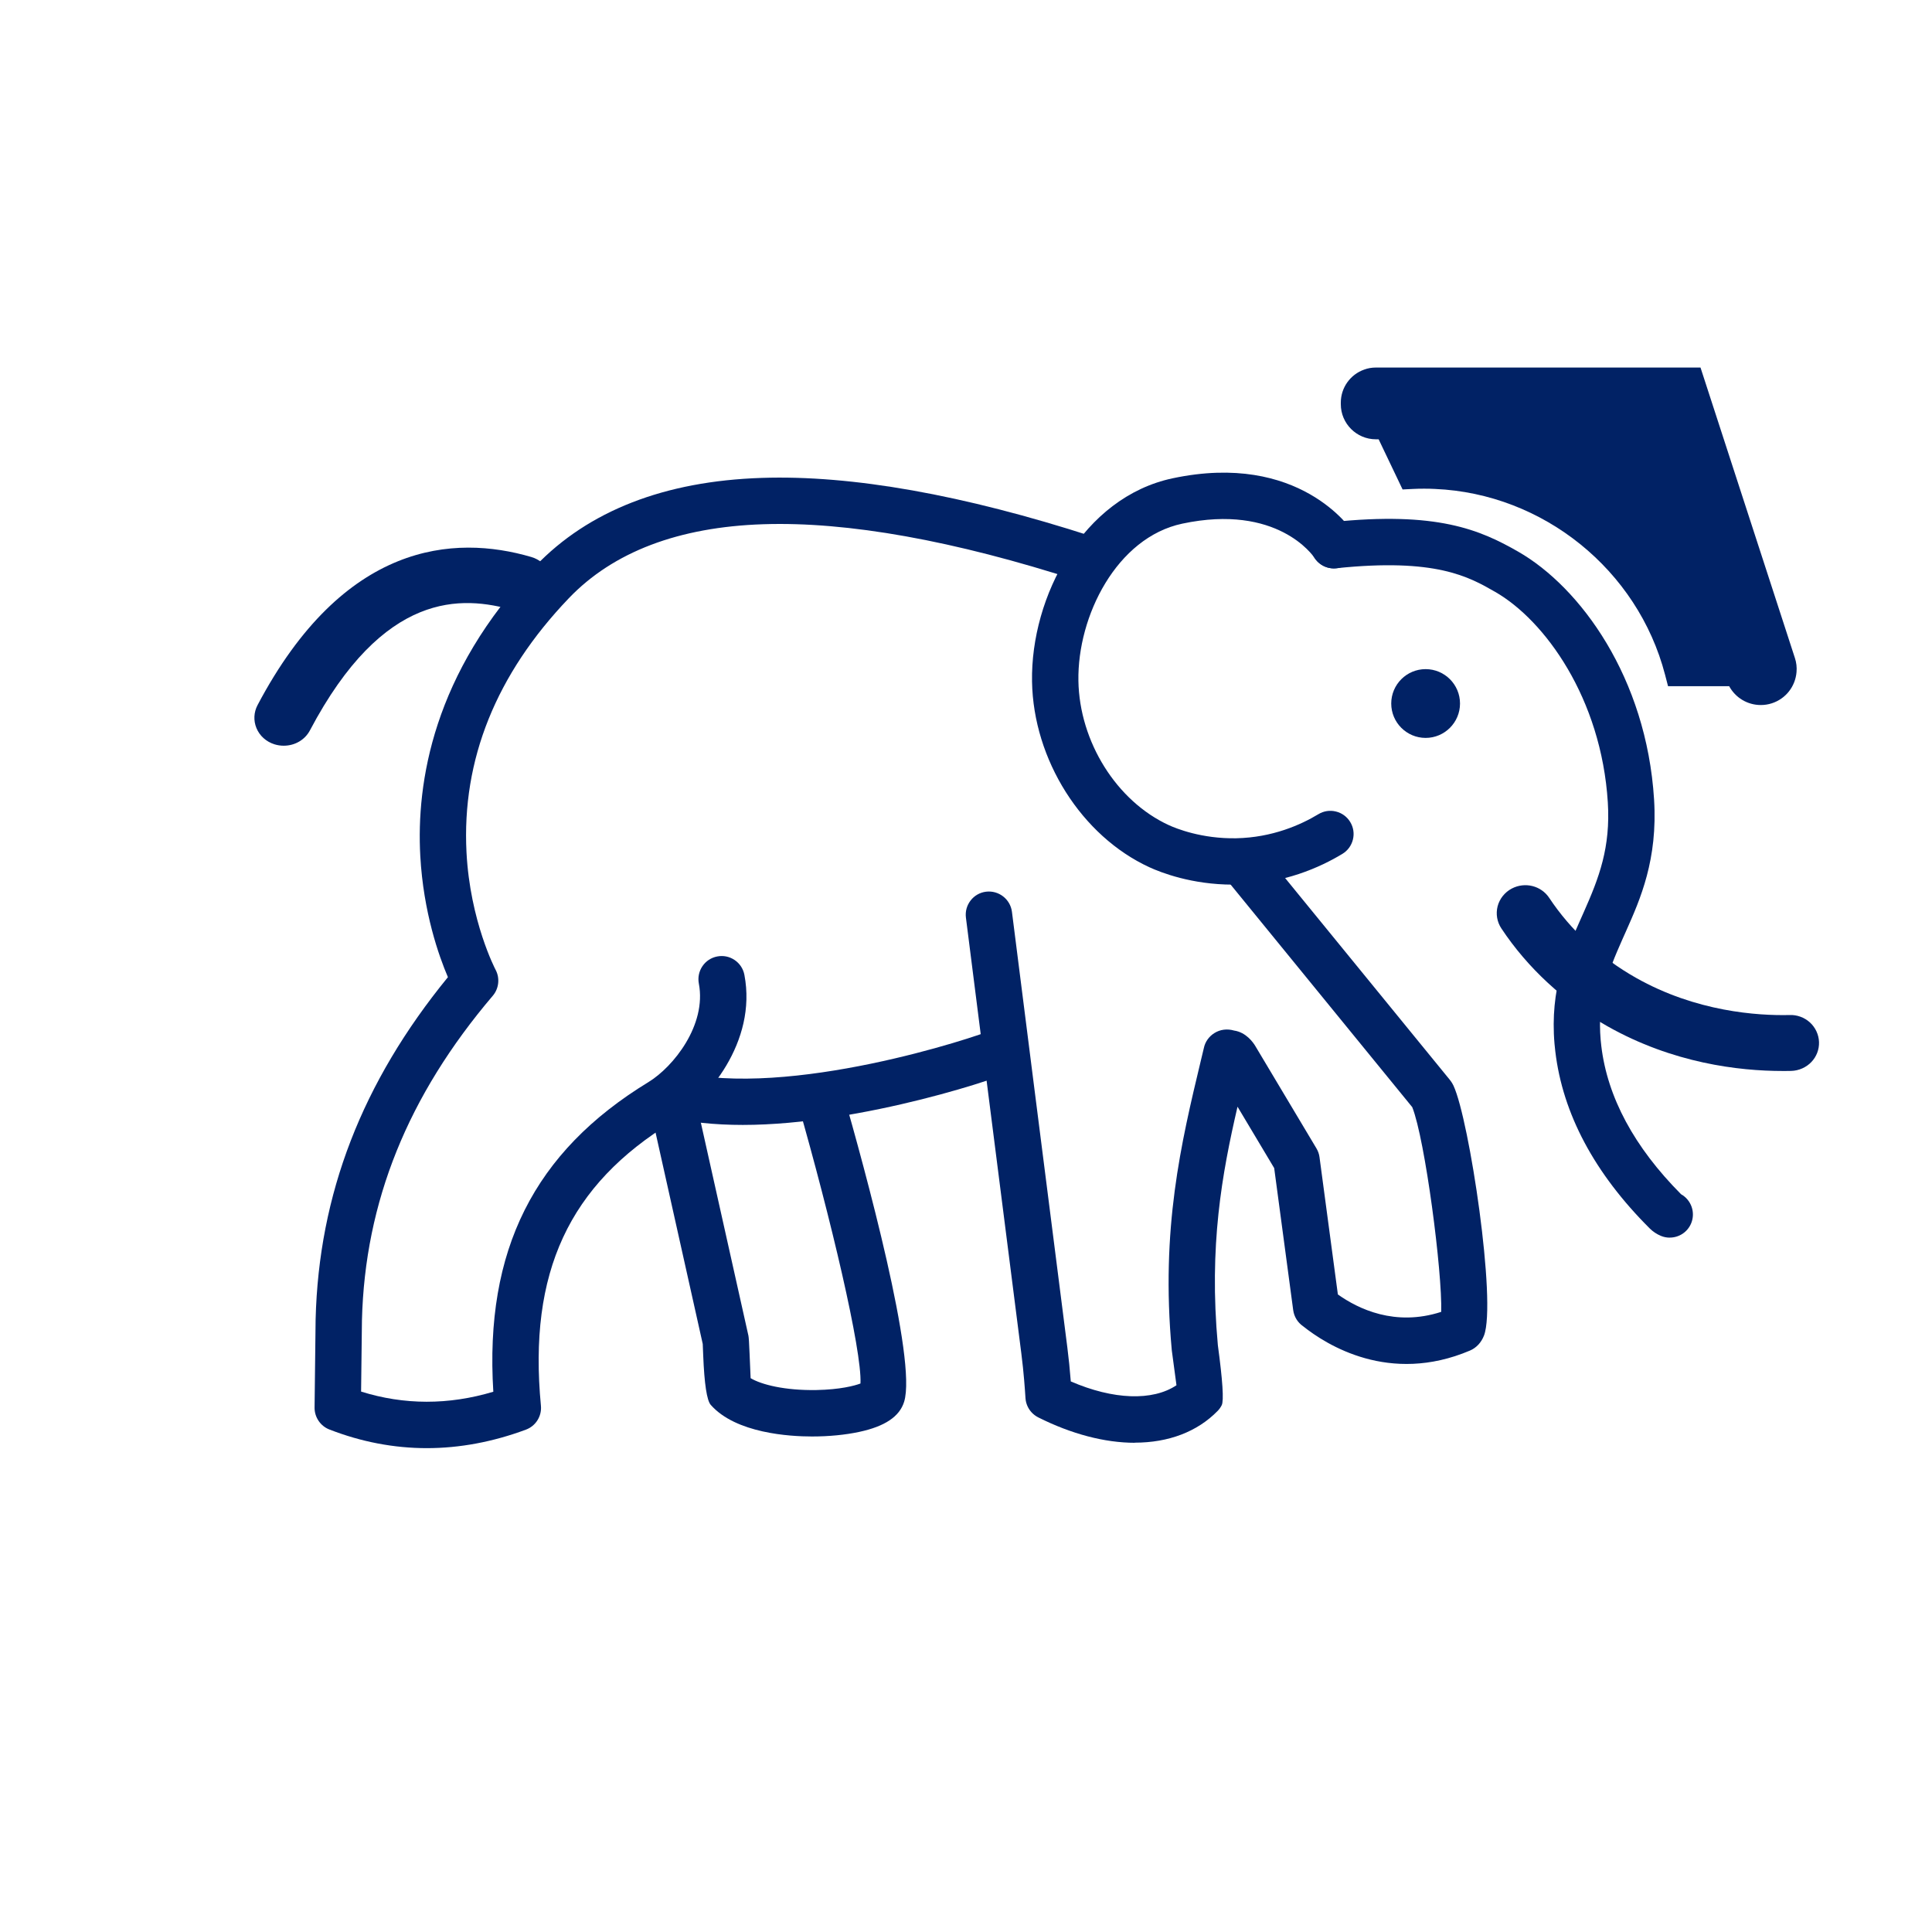
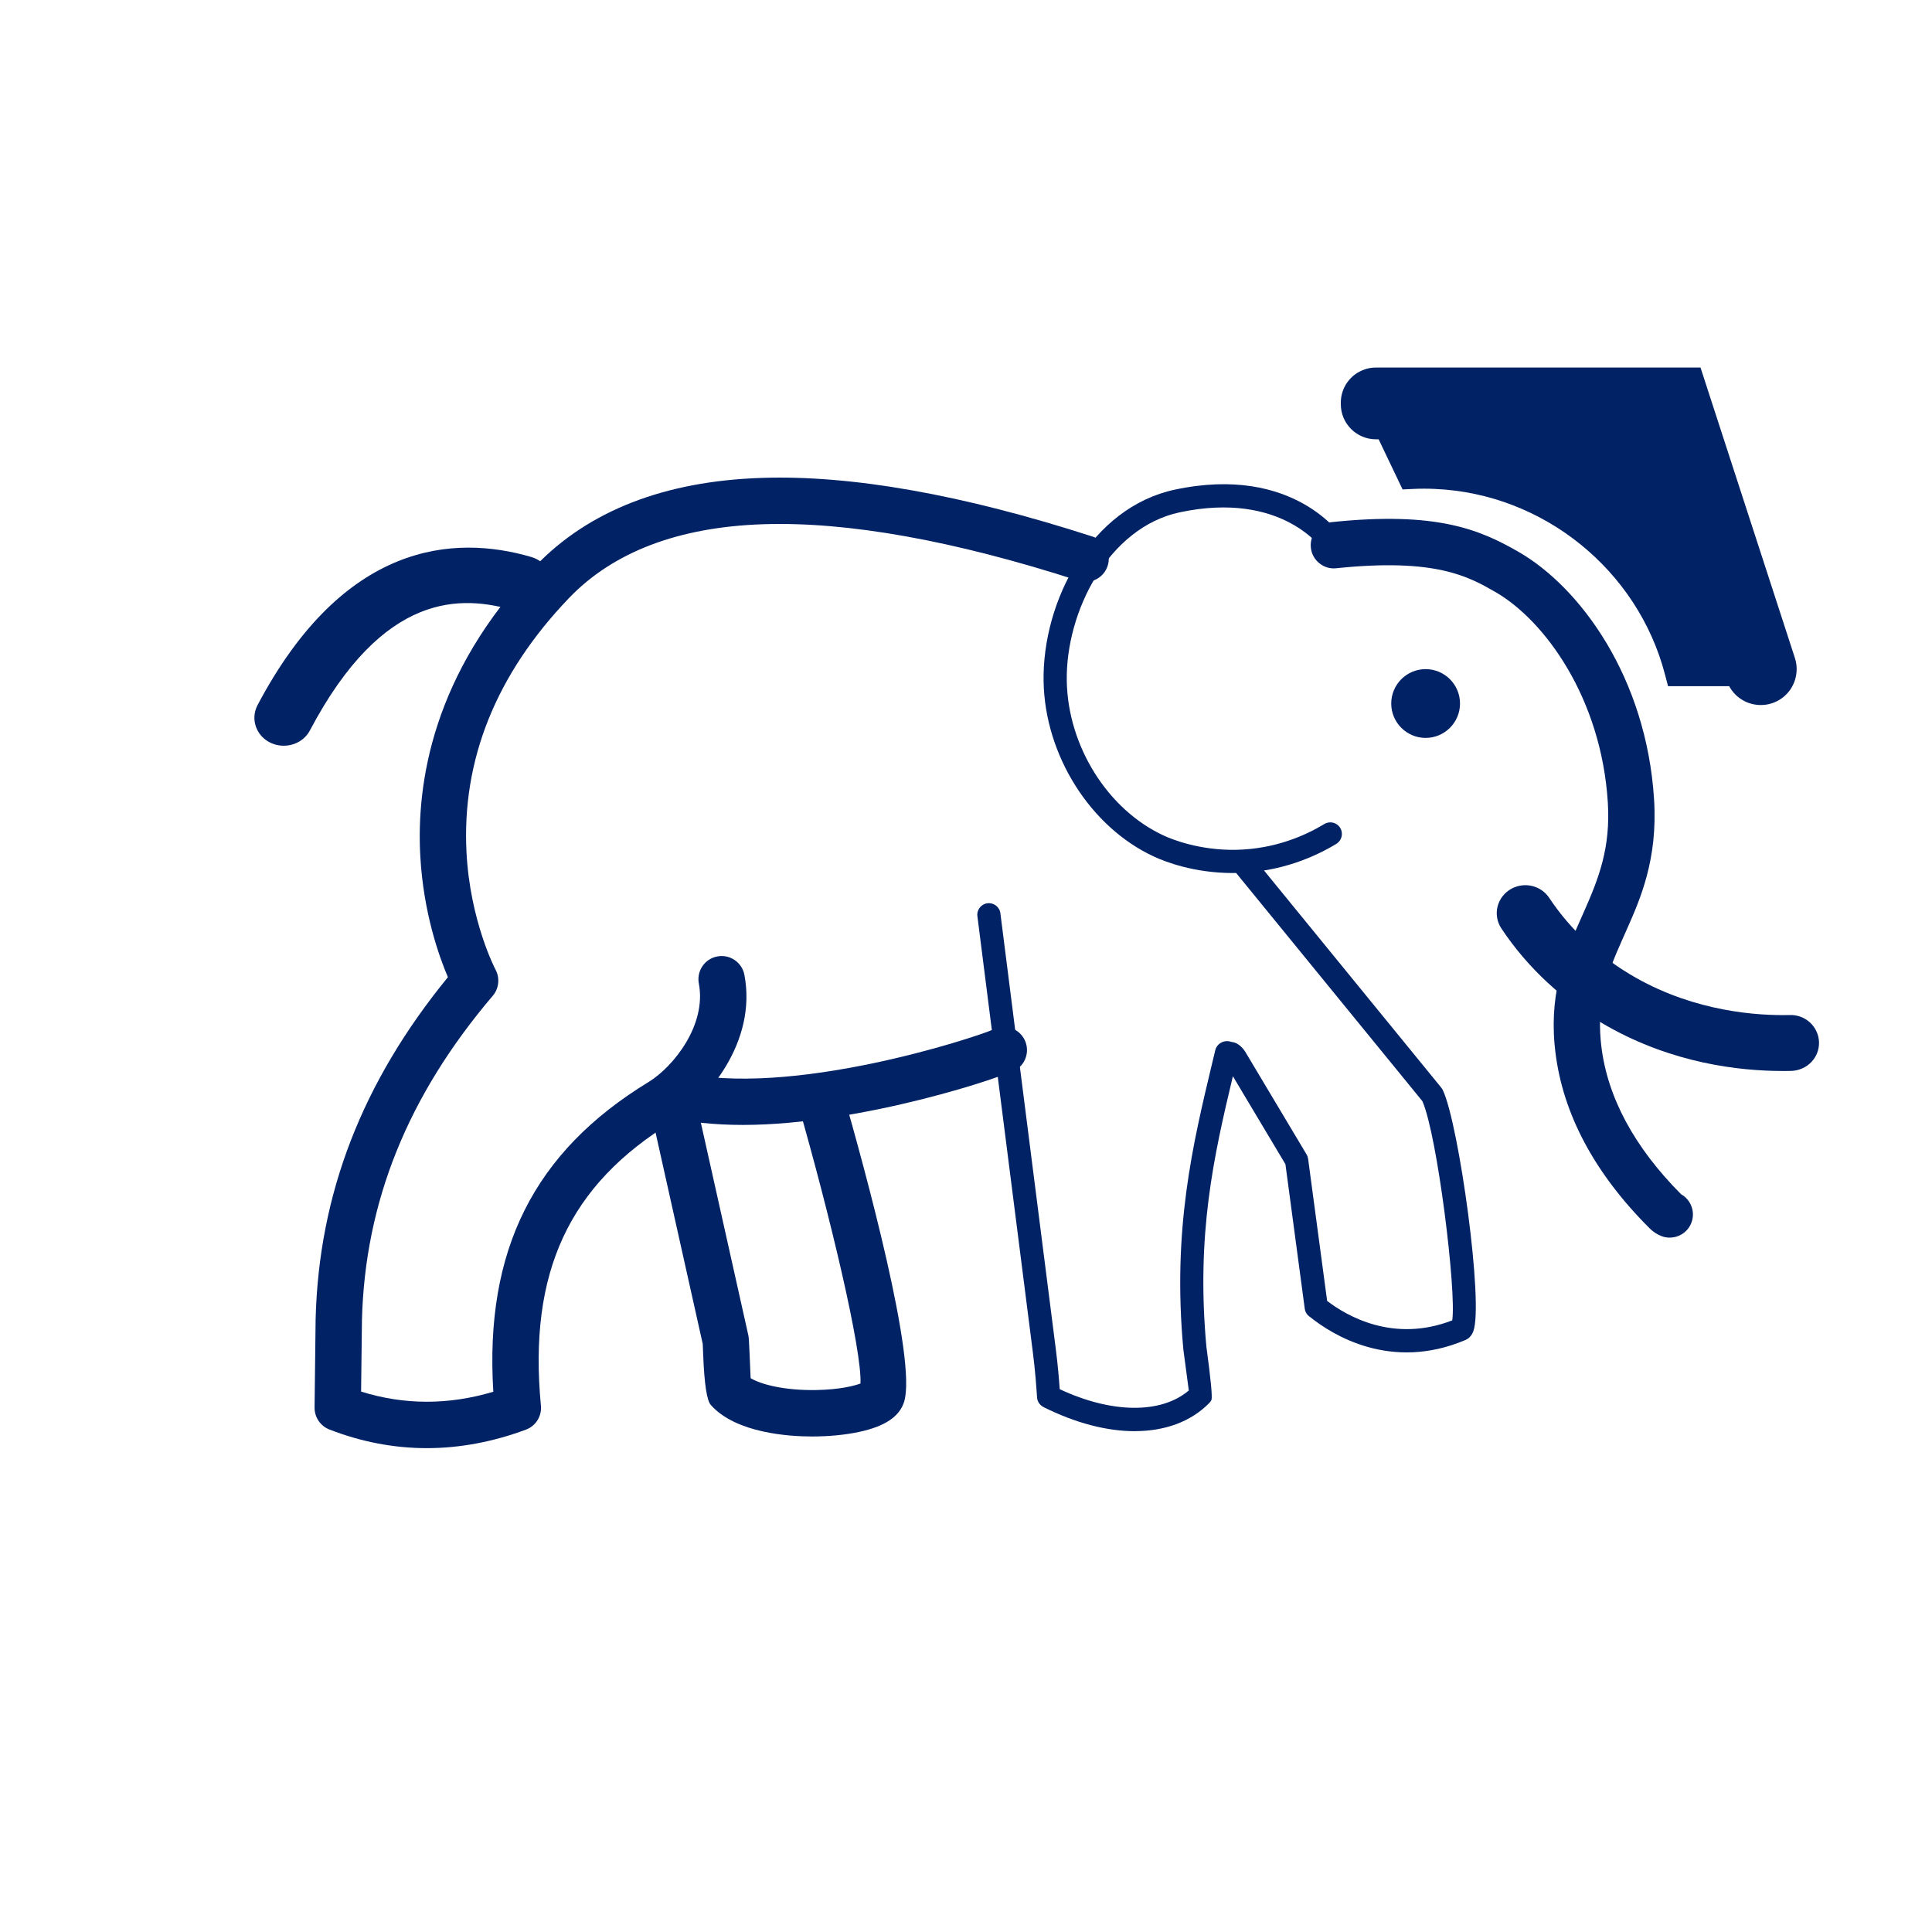
<svg xmlns="http://www.w3.org/2000/svg" id="Layer_1" data-name="Layer 1" viewBox="0 0 500 500">
  <defs>
    <style>
      .cls-1 {
        fill: #012265;
      }

      .cls-2 {
        fill: #012265;
      }
    </style>
  </defs>
  <g>
    <path class="cls-1" d="M460.94,173.6c-.16,2.07-1.54,3.93-3.63,4.61-.53.17-1.09.26-1.63.26-2.23,0-4.31-1.42-5.04-3.66l-.39-1.2h-15.47c-7.42-28.48-32.74-49.74-63.22-51.05-1-.05-2-.07-3-.07s-2.08.02-3.11.07l-6.14-12.85h-3.22c-2.81,0-5.09-2.27-5.09-5.08v-.41c0-2.21,1.42-4.09,3.39-4.78.52-.2,1.1-.3,1.7-.3h81.09l3.16,9.71,20.37,62.69c.23.69.3,1.39.24,2.07Z" />
    <path class="cls-2" d="M455.69,182.46c-3.46,0-6.57-1.9-8.18-4.87h-15.82l-.78-2.99c-7.06-27.1-31.53-46.86-59.52-48.06-.91-.05-1.82-.07-2.83-.07s-2,.02-2.91.07l-2.66.13-6.2-12.98h-.7c-5.01,0-9.09-4.07-9.09-9.08v-.41c0-3.85,2.44-7.29,6.08-8.56.9-.34,1.94-.52,3.02-.52h83.99l24.43,75.17c.39,1.17.53,2.4.42,3.64-.31,3.75-2.81,6.92-6.38,8.08-.92.3-1.88.45-2.86.45ZM437.8,169.6h15.36l1.29,3.97c.26.79,1.09,1.02,1.62.84.61-.2.86-.73.89-1.12v-.04c.02-.16,0-.3-.05-.46l-22.63-69.66h-78.18c-.15,0-.26.03-.3.05-.43.15-.79.51-.79,1.04v.41c0,.6.49,1.08,1.09,1.08h5.74l6.11,12.78c1.32,0,2.63.01,3.83.07,15.67.67,30.41,6.29,42.59,16.23,11.03,9.01,19.28,21.28,23.45,34.81Z" />
  </g>
  <g>
    <path class="cls-2" d="M461.38,271.17c-9.55,0-26.15-1.6-42.48-10.84-10.31-5.83-19.08-13.92-25.36-23.38-.39-.59-.17-1.34.49-1.69.66-.34,1.51-.15,1.9.44,6.06,9.14,14.51,16.94,24.45,22.56,16.92,9.57,34.15,10.63,42.92,10.43.78-.05,1.41.52,1.43,1.2.02.68-.58,1.25-1.35,1.27-.63.02-1.3.02-2.01.02Z" />
    <path class="cls-2" d="M461.38,277.17c-11.36,0-28.46-2.01-45.43-11.61-11.13-6.29-20.61-15.04-27.4-25.29-1.12-1.68-1.47-3.76-.97-5.71.51-1.97,1.85-3.65,3.68-4.61,3.42-1.78,7.59-.73,9.69,2.44,5.54,8.35,13.28,15.49,22.41,20.65,15.59,8.82,31.56,9.84,39.76,9.65,1.92-.09,3.84.61,5.27,1.9,1.44,1.31,2.31,3.17,2.37,5.1.06,1.91-.64,3.74-1.96,5.14-1.35,1.42-3.26,2.27-5.24,2.32-.67.02-1.39.03-2.15.03Z" />
  </g>
  <g>
-     <path class="cls-2" d="M73.43,186.99c-.2,0-.4-.03-.6-.09-.82-.26-1.21-.98-.87-1.61,16.4-31.07,37.89-42.98,63.86-35.38.82.24,1.24.95.93,1.59-.31.64-1.23.96-2.06.72-24.38-7.13-43.94,4-59.78,34.01-.25.48-.85.77-1.48.77Z" />
    <path class="cls-2" d="M73.43,192.99c-.81,0-1.61-.12-2.39-.36-2.16-.68-3.86-2.21-4.68-4.22-.79-1.92-.68-4.08.29-5.92,22.32-42.28,50.85-44.19,70.85-38.34,2.15.63,3.88,2.12,4.75,4.1.83,1.89.79,4.04-.12,5.89-1.59,3.24-5.51,4.9-9.13,3.83-13.53-3.95-33.73-5.04-52.79,31.05-1.29,2.45-3.89,3.97-6.78,3.97ZM136.36,146.45h0s0,0,0,0Z" />
  </g>
  <g>
    <g>
      <g>
        <path class="cls-2" d="M432.13,317.3c-.39,0-.78-.07-1.16-.23-.71-.29-1.36-.73-1.9-1.27-13.81-13.77-21.75-28.59-23.58-44.05-.07-.61-.13-1.21-.19-1.81-1.17-13.51,3.01-22.92,6.37-30.49l.96-2.15c4.14-9.33,7.25-17.44,6.47-29.84-1.76-28.01-17.12-49.11-30.65-56.86-7.23-4.14-16.23-9.29-42.91-6.5-1.65.19-3.12-1.02-3.3-2.67-.17-1.65,1.02-3.12,2.67-3.3,26.42-2.77,37.08,1.85,46.52,7.26,15.38,8.81,31.76,31.3,33.66,61.7.93,14.85-3.45,24.72-6.98,32.65l-.96,2.15c-3.92,8.82-6.84,16.45-5.87,27.53.05.54.1,1.08.17,1.63,1.67,14.09,9.02,27.72,21.85,40.51,1.53.63,2.24,2.37,1.61,3.91-.48,1.15-1.6,1.84-2.78,1.84Z" />
        <path class="cls-2" d="M432.13,320.3c-.79,0-1.57-.15-2.3-.46-1.06-.44-2.06-1.1-2.88-1.92-14.3-14.26-22.53-29.68-24.44-45.83-.08-.64-.14-1.28-.2-1.91-1.24-14.27,3.11-24.08,6.61-31.96l.96-2.16c3.97-8.94,6.95-16.72,6.22-28.43-1.69-26.91-16.29-47.08-29.15-54.45-6.85-3.93-15.38-8.81-41.11-6.12-1.57.18-3.13-.27-4.38-1.28-1.26-1.01-2.05-2.45-2.21-4.06-.17-1.59.3-3.16,1.3-4.4s2.44-2.02,4.04-2.19c27.31-2.86,38.44,1.98,48.32,7.64,16.08,9.21,33.19,32.6,35.16,64.11.98,15.58-3.57,25.82-7.23,34.05l-.96,2.15c-3.86,8.7-6.53,15.66-5.63,26.06.04.5.1,1.01.16,1.53,1.57,13.28,8.52,26.2,20.65,38.4,2.61,1.46,3.78,4.68,2.61,7.52-.93,2.25-3.11,3.7-5.55,3.7ZM431.85,314.17c.08.05.17.09.26.12h.01s.02,0,.02,0l-.29-.12ZM408.41,270.86c.02.18.04.36.06.53,1.75,14.77,9.39,29,22.71,42.28.04.04.07.07.11.1l-.11-.1c-13.32-13.28-20.97-27.51-22.71-42.28-.02-.18-.04-.35-.06-.53ZM408.34,270.21c.01.14.03.29.04.43-.01-.14-.03-.29-.04-.43ZM414.94,239.47l-.53,1.2c-1.32,2.98-2.78,6.26-3.96,9.98,1.08-3.33,2.45-6.57,3.96-9.98l.53-1.19ZM419.58,227.89c-1.1,3.4-2.47,6.68-3.98,10.1,1.34-3.02,2.78-6.33,3.98-10.1ZM389.57,147.78c.12.07.24.14.36.21,14.21,8.14,30.33,30.16,32.16,59.28,0,.03,0,.06,0,.1,0-.03,0-.06,0-.1-1.83-29.28-17.47-50.87-32.16-59.28-.12-.07-.24-.14-.36-.21ZM350.7,140.62c-1.74.12-3.57.28-5.48.48,1.91-.2,3.73-.36,5.48-.48Z" />
      </g>
      <g>
        <path class="cls-2" d="M319.07,225.94c-10.06,0-17.54-2.93-20.34-4.22-16.55-7.61-28.33-26.28-28.65-45.4-.35-20.76,12.28-45,34.01-49.61,30.8-6.54,43.14,11.97,43.65,12.76.9,1.39.5,3.25-.89,4.15-1.39.9-3.24.5-4.14-.88-.46-.7-10.83-15.78-37.37-10.16-18.46,3.92-29.56,25.7-29.26,43.64.28,16.9,10.62,33.37,25.15,40.05,1.97.91,9.15,3.85,18.75,3.66,10.05-.21,17.92-3.74,22.75-6.67,1.42-.86,3.26-.41,4.12,1.01.86,1.42.4,3.26-1.01,4.12-5.46,3.31-14.36,7.3-25.74,7.53-.35,0-.69.01-1.03.01Z" />
-         <path class="cls-2" d="M319.08,228.94c-10.67,0-18.66-3.14-21.6-4.49-17.56-8.07-30.06-27.84-30.39-48.08-.37-21.98,13.15-47.66,36.39-52.59,32.82-6.96,46.24,13.21,46.79,14.07.87,1.34,1.16,2.95.82,4.52-.34,1.57-1.27,2.91-2.61,3.78-2.76,1.79-6.48,1-8.28-1.77-.37-.56-9.63-14.08-34.23-8.86-16.96,3.6-27.16,23.91-26.88,40.66.26,15.79,9.89,31.16,23.41,37.37,1.83.84,8.5,3.56,17.44,3.39,9.38-.19,16.74-3.5,21.26-6.23,1.37-.83,2.98-1.08,4.54-.69,1.56.38,2.87,1.35,3.7,2.72.83,1.37,1.08,2.98.69,4.54s-1.35,2.87-2.72,3.7c-5.78,3.5-15.19,7.72-27.23,7.96-.37,0-.73.01-1.09.01ZM300.35,219.16c2.87,1.27,9.83,3.89,19.07,3.78-9.44.03-16.59-2.68-19.07-3.78ZM304.54,129.69c-20.11,4.38-31.78,27.09-31.46,46.59.2,12.09,5.26,23.99,13.26,32.66-8-8.67-13.06-20.57-13.26-32.66-.32-19.07,11.62-42.25,31.46-46.59ZM316.6,128.34c19.91,0,28.21,12.14,28.61,12.75-.45-.7-11.64-17.48-40.32-11.47,4.28-.9,8.18-1.28,11.71-1.28Z" />
      </g>
    </g>
    <g>
      <path class="cls-2" d="M293.68,370.39c-7.2,0-15.32-2.08-23.64-6.25-.67-.34-1.19-.91-1.46-1.61-.16-.43-.18-.68-.23-1.4-.1-1.52-.4-6.16-1.06-11.24-3.74-29.13-14.23-111.95-14.34-112.78-.21-1.64.96-3.14,2.6-3.35,1.64-.2,3.15.96,3.35,2.6.11.83,10.6,83.65,14.34,112.77.55,4.27.86,8.21,1.01,10.39,13.47,6.31,26.26,6.43,33.41.33-.31-2.39-.97-7.33-1.41-10.62,0-.04-.01-.08-.01-.13-2.84-30.89,2.4-52.77,7.46-73.92l.78-3.25c.17-.84.67-1.56,1.4-2.01,1.18-.74,2.36-.44,2.9-.25,2.03.18,3.35,2.29,3.51,2.56l15.85,26.54c.21.35.34.74.4,1.14l4.92,36.77c5.07,3.88,17.14,10.94,32.38,5.03,1.12-7.47-3.83-47.82-7.72-56.72l-48.41-59.31c-1.05-1.28-.86-3.17.43-4.22,1.28-1.05,3.17-.86,4.22.43l48.49,59.41c.42.52.55.81.6.93,4.11,8.8,10.58,55.19,7.83,62.35-.51,1.34-1.38,1.94-2.02,2.21-19.34,8.21-34.5-1.38-40.13-5.89l-.12-.09c-.72-.47-1.22-1.23-1.34-2.12l-5-37.39-13.6-22.77c-4.99,20.9-9.51,40.98-6.86,69.95q1.75,12.95,1.3,13.85c-.14.28-.32.54-.54.76-4.76,4.85-11.49,7.29-19.29,7.29ZM368.19,285.11h0,0ZM367.98,284.75s.01.03.02.05c0-.02-.02-.03-.02-.05ZM320.4,272.88h0ZM320.4,272.87s0,0,0,0c0,0,0,0,0,0Z" />
-       <path class="cls-2" d="M293.68,373.39c-7.77,0-16.41-2.27-24.98-6.57-1.34-.68-2.38-1.82-2.92-3.22-.33-.86-.37-1.46-.42-2.28-.1-1.53-.4-6.1-1.04-11.05-3.75-29.24-14.24-112-14.34-112.79-.2-1.59.23-3.16,1.21-4.43.98-1.27,2.4-2.08,3.99-2.28,3.31-.4,6.29,1.94,6.71,5.2.1.78,10.6,83.67,14.34,112.77.35,2.73.65,5.67.89,8.77,10.99,4.76,21.18,5.12,27.35.99-.34-2.59-.83-6.26-1.19-8.88-.01-.08-.02-.17-.03-.26-2.88-31.38,2.41-53.5,7.53-74.89l.78-3.25c.32-1.56,1.29-2.97,2.72-3.86,1.51-.95,3.32-1.17,5.12-.65,3.12.46,4.95,3.13,5.45,3.96l15.85,26.54c.42.71.69,1.47.79,2.28l4.75,35.51c5.24,3.73,14.8,8.38,26.74,4.51.32-10.19-4.16-44.64-7.49-52.98l-48.13-58.98c-1.01-1.24-1.48-2.8-1.32-4.4.16-1.59.93-3.03,2.18-4.04,1.24-1.01,2.8-1.48,4.4-1.32,1.59.16,3.03.94,4.04,2.18l48.49,59.41c.6.75.85,1.24,1.01,1.58,4.11,8.8,11.19,56.09,7.9,64.67-.7,1.81-1.99,3.2-3.65,3.9-20.83,8.84-37.13-1.47-43.18-6.31h0c-1.4-.96-2.32-2.47-2.55-4.15l-4.92-36.77-9.49-15.89c-4.02,17.35-7.44,36.01-5.09,61.72q1.87,13.8,1,15.53c-.28.56-.64,1.07-1.08,1.51-5.25,5.36-12.67,8.19-21.43,8.19h0ZM270.48,351.14c.52,4.48.78,8.38.87,9.76.02.29.02.46.05.6,7.73,3.84,15.44,5.89,22.28,5.89h0c6.56,0,12.12-1.88,16.15-5.45l-.22.18c-8.06,6.88-22.09,6.92-36.63.11l-1.6-.75-.12-1.76c-.21-3.02-.48-5.91-.79-8.59ZM309.38,349.92c.28,2.1.62,4.62.9,6.71-.22-1.71-.52-3.93-.9-6.71ZM258.41,256.21c3.24,25.51,8.82,69.5,11.56,90.93-2.74-21.36-8.33-65.4-11.56-90.93ZM342.67,339.83c6.06,4.33,18.68,10.79,34.39,4.62l-.15.06c-15.82,6.13-28.59-.65-34.24-4.68ZM375.99,307.63c1.34,9.05,2.4,18.7,2.8,25.72-.39-7.11-1.46-16.73-2.8-25.72ZM319.7,273.75l10.76,18.03-10.75-18.01s0-.01-.01-.02ZM370.81,283.71l.04.08s0,0,0,0c-.01-.03-.03-.06-.04-.09ZM322.01,223.79l48.54,59.48s-.05-.06-.08-.1l-48.47-59.38ZM316.32,277.12c-.1.43-.21.87-.31,1.3l.14-.58.17-.73ZM320.41,272.87l2.67,1.34-2.67-1.34ZM320.41,272.87l2.67,1.34-2.67-1.34Z" />
    </g>
    <g>
      <path class="cls-2" d="M110.47,371.78c-8.15,0-16.22-1.54-24.14-4.62-1.17-.45-1.93-1.58-1.91-2.83l.27-22.84c.81-32.21,12.17-61.04,34.74-88.12-2.04-4.38-6.77-16.12-7.65-31.99-1.02-18.35,3.18-45.87,28.96-72.79,13.16-13.74,32.17-21.11,56.51-21.91,22.93-.76,51.41,4.31,84.64,15.05,1.58.51,2.44,2.2,1.93,3.78-.51,1.58-2.2,2.45-3.78,1.93-32.57-10.53-60.36-15.5-82.6-14.76-22.72.75-40.35,7.5-52.38,20.06-19.43,20.29-28.62,43.18-27.32,68.04.97,18.63,7.8,31.46,7.87,31.59.59,1.09.45,2.43-.35,3.37-22.48,26.43-33.8,54.51-34.58,85.86l-.25,20.68c13.14,4.64,26.71,4.64,40.41.03-2.89-36.58,9.4-61.95,38.54-79.71,7.4-4.51,16.78-16.37,14.44-28.62-.31-1.63.76-3.2,2.38-3.51,1.63-.32,3.2.76,3.51,2.38,3.04,15.91-8.94,29.83-17.21,34.87-27.95,17.03-38.9,40.58-35.49,76.35.13,1.35-.67,2.62-1.94,3.1-8.25,3.07-16.48,4.61-24.62,4.61Z" />
      <path class="cls-2" d="M110.47,374.78c-8.51,0-16.99-1.62-25.23-4.83-2.32-.9-3.85-3.18-3.83-5.66l.27-22.84c.81-32.38,12.01-61.36,34.24-88.56-2.33-5.45-6.34-16.72-7.15-31.35-1.05-18.94,3.27-47.33,29.79-75.03,13.72-14.32,33.43-22.01,58.58-22.83,23.28-.78,52.09,4.34,85.66,15.2,3.15,1.02,4.88,4.41,3.86,7.55-.49,1.53-1.55,2.77-2.98,3.5-1.43.73-3.06.86-4.58.36-32.25-10.42-59.7-15.34-81.57-14.62-21.91.72-38.84,7.16-50.31,19.14-18.83,19.67-27.74,41.81-26.49,65.81.93,17.76,7.45,30.21,7.52,30.34,1.16,2.15.88,4.86-.71,6.73-22.02,25.89-33.1,53.36-33.87,83.99l-.22,18.46c11.14,3.49,22.64,3.51,34.22.04-2.28-36.58,10.52-62.08,40.14-80.13,6.47-3.95,15.1-14.78,13.05-25.5-.3-1.57.03-3.17.93-4.5.9-1.33,2.26-2.22,3.84-2.52,1.56-.3,3.16.02,4.49.92,1.33.9,2.23,2.27,2.53,3.85,3.32,17.4-9.64,32.54-18.6,37.99-26.84,16.36-37.35,39.03-34.06,73.51.26,2.7-1.34,5.25-3.88,6.19-8.55,3.18-17.18,4.79-25.66,4.79ZM96.78,367.24c11.55,2.62,23.35,1.89,35.2-2.14l-.18.06c-11.81,3.98-23.56,4.68-35.03,2.08ZM133.87,362.52l.15,1.85s.01,0,.02,0c-.06-.62-.11-1.23-.17-1.84ZM118.71,259.01c-20.11,25.46-30.27,52.51-31.02,82.55l-.08,6.51.08-6.51c.75-30.04,10.91-57.1,31.02-82.55ZM186.78,253.42c2.43,12.73-6.35,25-14.14,30.62,7.41-5.33,16.7-17.24,14.14-30.62ZM114.74,220.64c0,.19.02.38.03.57.85,15.38,5.44,26.73,7.38,30.89l.8,1.72-1.02,1.22c.35-.42.7-.83,1.05-1.25-.3-.57-7.23-13.72-8.23-32.86,0-.1,0-.2-.01-.3ZM167.63,134.94c-9.79,3.52-18.06,8.77-24.73,15.73-.49.51-.97,1.02-1.45,1.53.48-.51.96-1.02,1.45-1.53,6.66-6.96,14.93-12.21,24.73-15.73Z" />
    </g>
    <g>
      <path class="cls-2" d="M192.23,288.13c-6.71,0-13.17-.59-19.01-2.02-1.61-.39-2.6-2.02-2.2-3.62.39-1.61,2.02-2.6,3.63-2.2,30.1,7.34,79.67-9.27,83.63-11.12,1.3-.76,2.99-.45,3.91.78,1,1.32.73,3.2-.59,4.2-1.27.96-37.91,13.98-69.36,13.98ZM258.23,269.19c-.12.07-.2.13-.25.17.08-.06.16-.12.25-.17Z" />
      <path class="cls-2" d="M192.24,291.13c-7.37,0-14.01-.71-19.72-2.1-1.56-.38-2.87-1.34-3.71-2.71-.83-1.37-1.08-2.98-.7-4.54.38-1.56,1.34-2.87,2.71-3.71,1.37-.83,2.99-1.08,4.54-.7,28.91,7.05,77.24-8.96,81.55-10.88,2.6-1.43,5.87-.73,7.67,1.66,1.99,2.64,1.46,6.41-1.18,8.4-2.41,1.82-40.34,14.58-71.17,14.58ZM173.94,283.2h.02s-.02,0-.02,0ZM259.76,271.72l.02.04s0,0,.01,0l-.03-.04s.03-.01.05-.02l-.27-.34.18.31-.35-.46.31.54s.05-.02.07-.03ZM259.8,271.75h0s0,0,0,0Z" />
    </g>
    <g>
      <path class="cls-2" d="M210.14,368.76c-9.32,0-19.4-2-23.94-7.16q-.81-.92-1.21-10.92c-.06-1.52-.11-2.77-.13-3.25l-13.85-62.02c-.36-1.62.66-3.22,2.27-3.58,1.62-.36,3.22.66,3.58,2.27l13.9,62.24q.08.35.23,4.11c.09,2.25.24,6.07.35,7.82,3.31,2.87,11.12,4.65,20,4.48,8.27-.16,13.15-1.86,14.1-2.79,1.9-7.42-8.79-49.82-16.03-75.04-.46-1.59.46-3.25,2.05-3.71,1.59-.46,3.25.46,3.71,2.06,3.24,11.27,19.22,68.02,15.95,78.64-.83,2.7-3.9,4.58-9.37,5.75-3.32.71-7.39,1.12-11.61,1.12Z" />
      <path class="cls-2" d="M210.14,371.76c-5.71,0-19.7-.8-26.2-8.18q-1.51-1.72-1.95-12.79c-.05-1.33-.09-2.4-.12-2.97l-13.79-61.78c-.72-3.23,1.32-6.44,4.55-7.16,3.24-.71,6.45,1.33,7.16,4.55l13.9,62.24q.14.62.3,4.65c.06,1.65.17,4.4.27,6.35,2.84,1.69,8.89,3.21,17.03,3.07,6.12-.12,9.84-1.1,11.4-1.69.43-8.47-7.77-43.1-16.16-72.32-.91-3.18.93-6.51,4.11-7.42,1.54-.44,3.16-.26,4.56.52,1.4.78,2.42,2.05,2.86,3.59,5.9,20.54,19.28,69.51,15.93,80.35-1.18,3.83-4.98,6.38-11.61,7.8-3.63.78-7.86,1.19-12.24,1.19ZM193.99,363.17c4.14,1.65,9.8,2.59,16.15,2.59,2.25,0,4.49-.12,6.59-.36-1.68.18-3.48.3-5.34.34-6.8.14-12.97-.82-17.41-2.57ZM188.04,351.81c.08,1.89.14,3.45.2,4.67-.07-1.45-.14-3.2-.2-4.67ZM173.94,284.74l13.9,62.24s0-.02,0-.03l-13.89-62.21ZM212.29,284.08c.22.78,10.64,37.19,14.72,60.02-2.71-15.43-8.52-38.46-14.72-60.02ZM212.29,284.08h0ZM212.29,284.07h0s0,0,0,0Z" />
    </g>
  </g>
  <g>
    <circle class="cls-2" cx="368.95" cy="182.08" r="6.4" />
    <path class="cls-2" d="M368.95,190.97c-4.91,0-8.9-3.99-8.9-8.9s3.99-8.9,8.9-8.9,8.9,3.99,8.9,8.9-3.99,8.9-8.9,8.9ZM368.95,178.18c-2.15,0-3.9,1.75-3.9,3.9s1.75,3.9,3.9,3.9,3.9-1.75,3.9-3.9-1.75-3.9-3.9-3.9Z" />
  </g>
</svg>